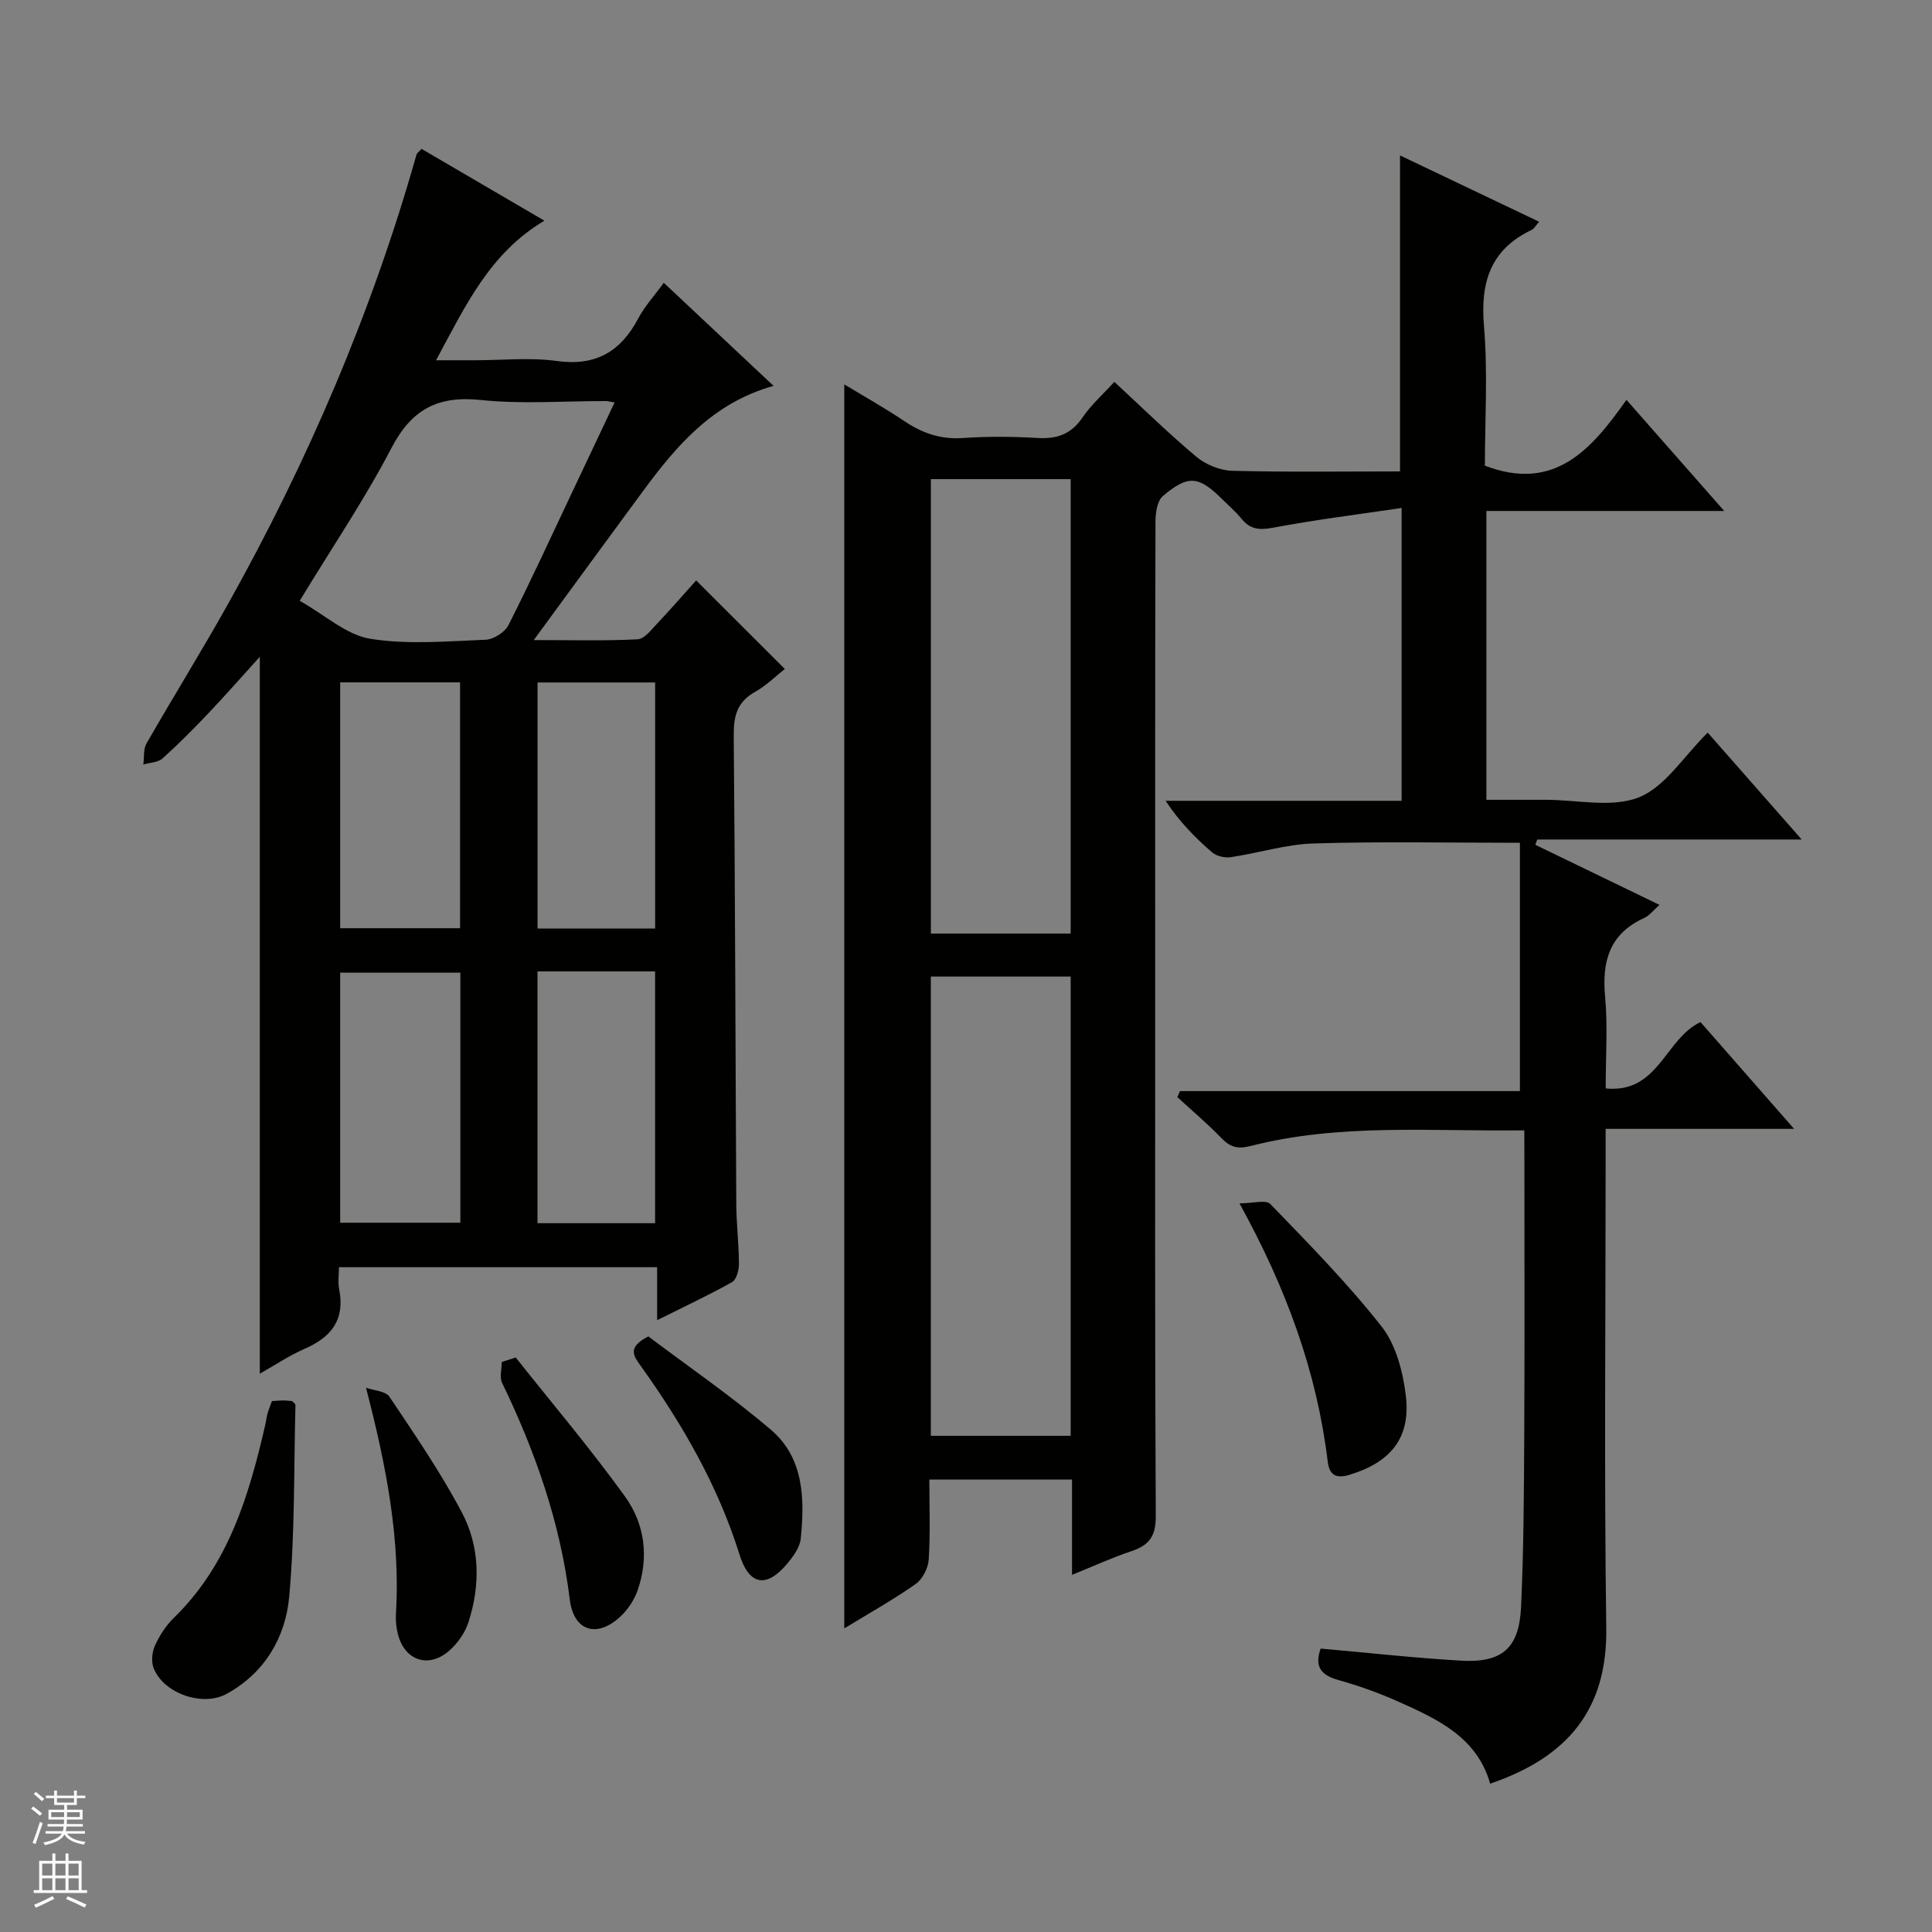
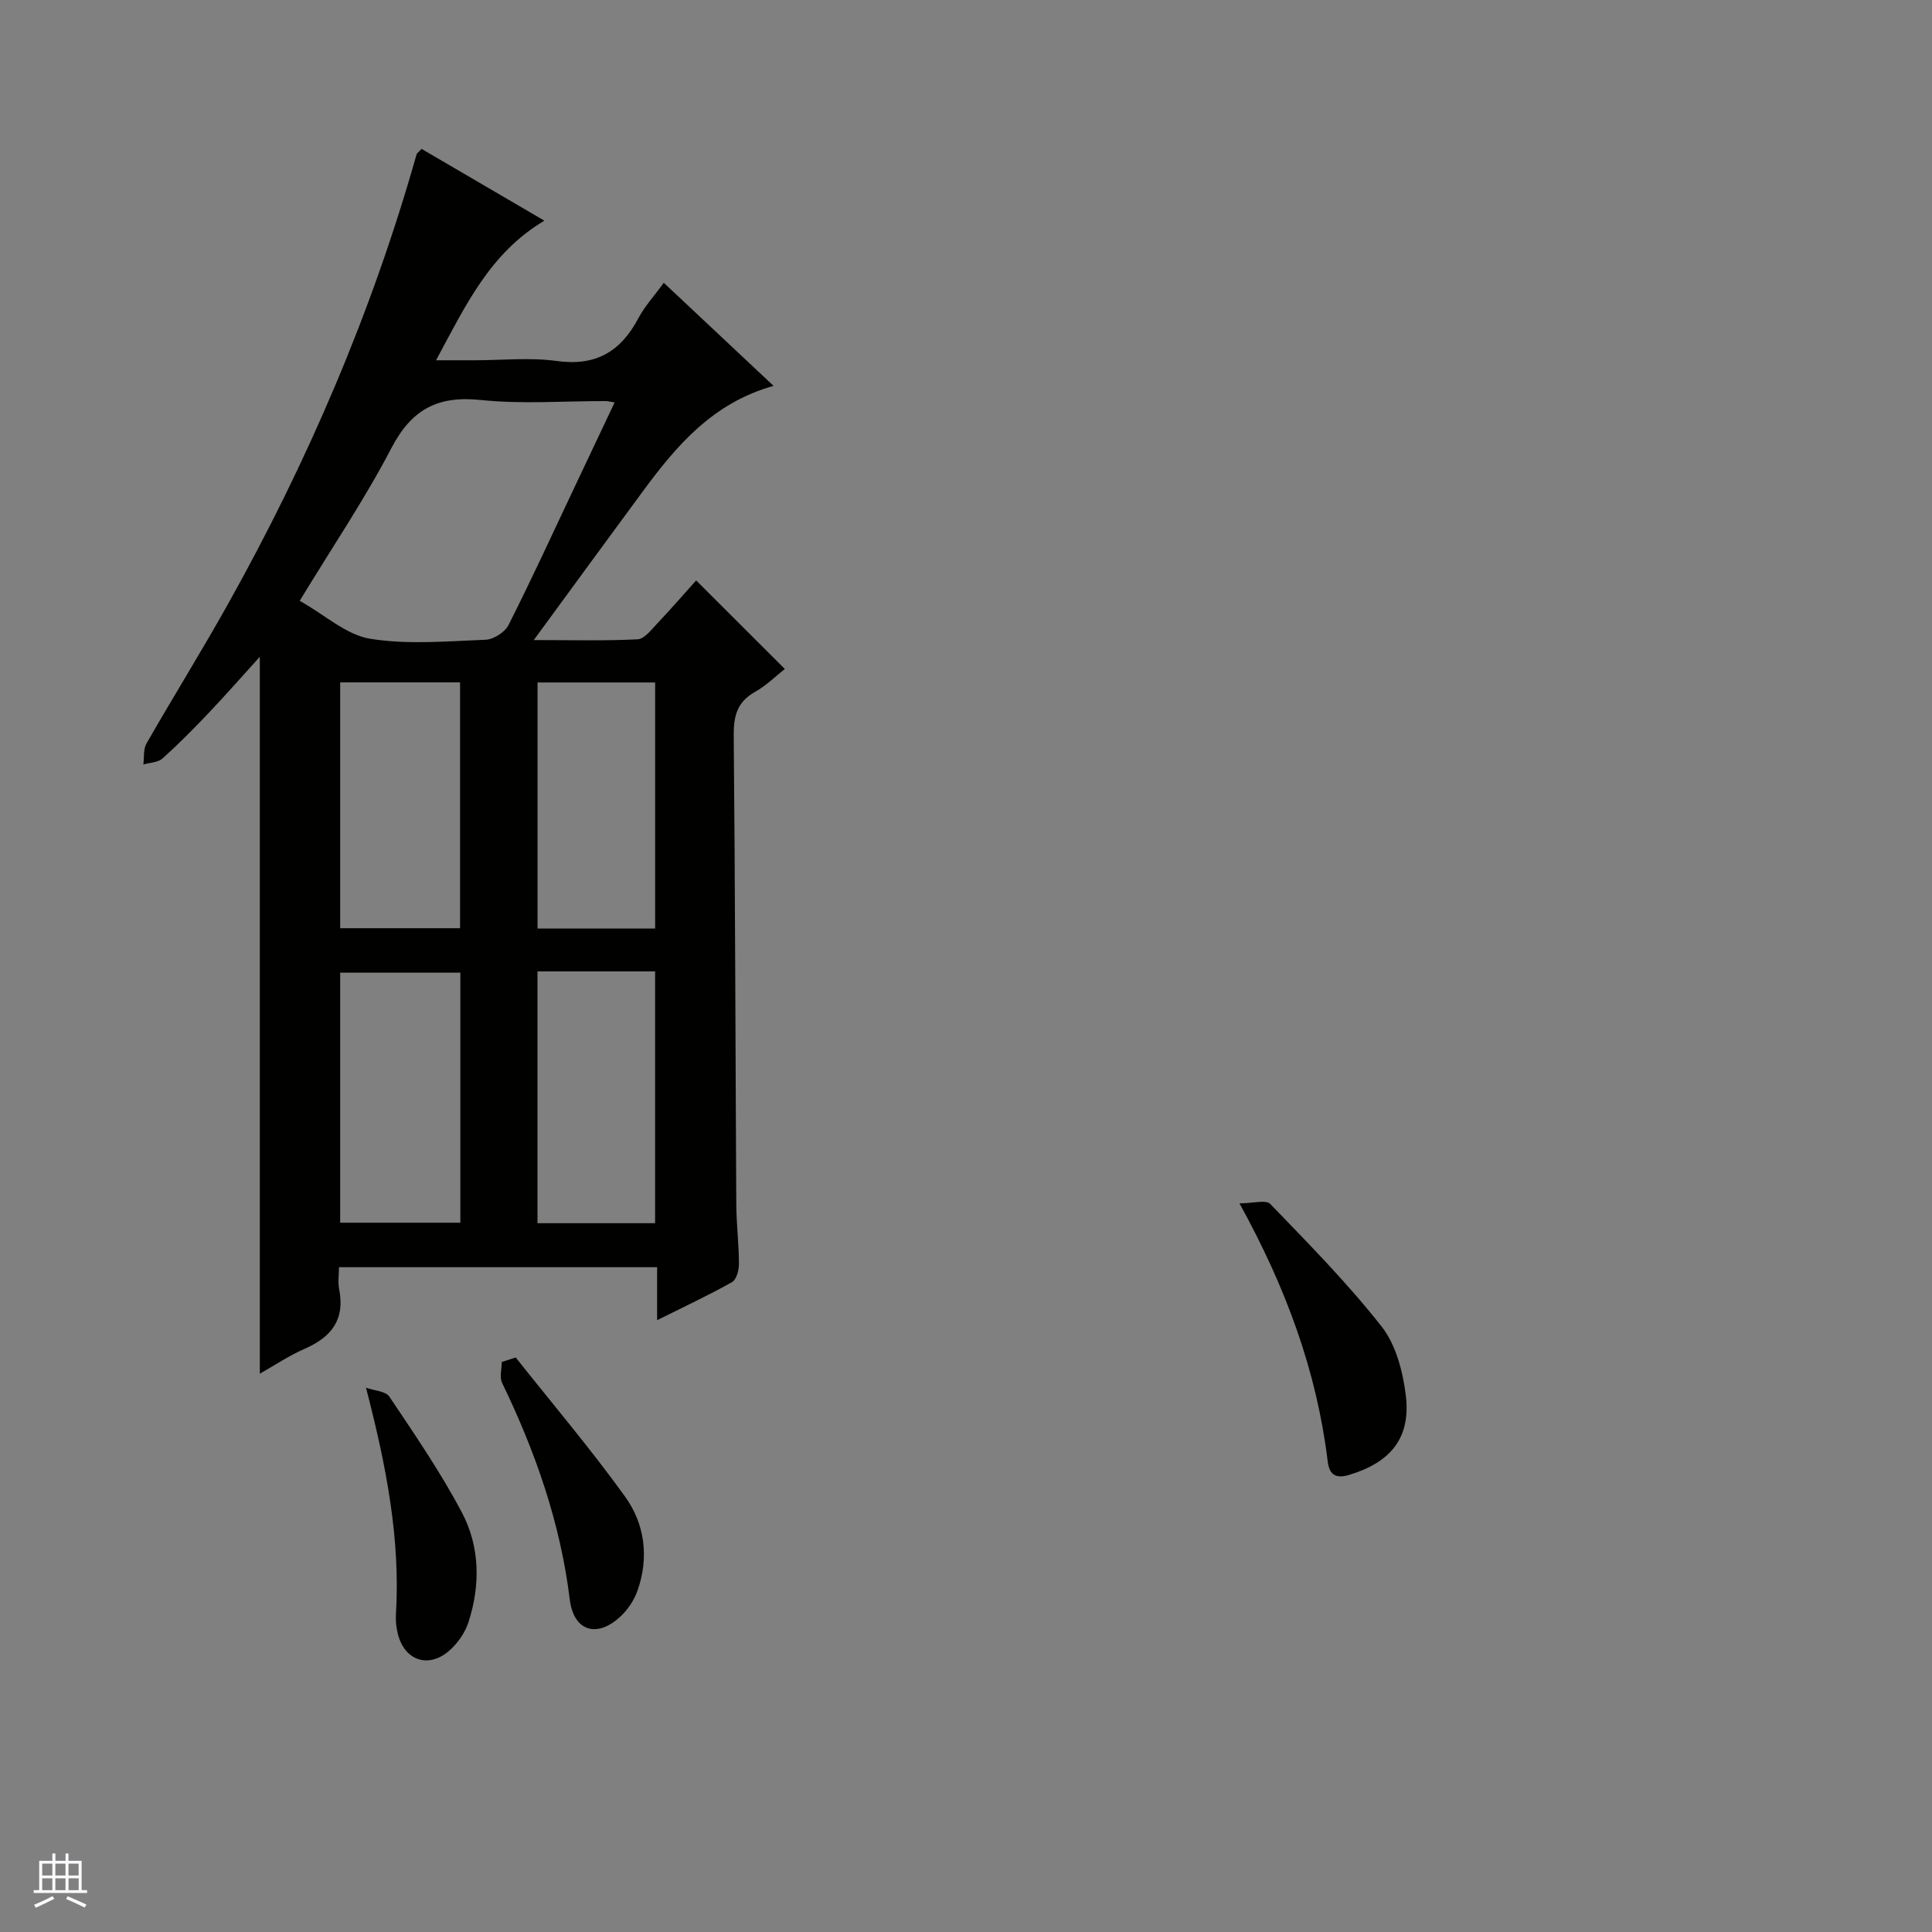
<svg xmlns="http://www.w3.org/2000/svg" enable-background="new 0 0 400 400" viewBox="0 0 400 400">
  <rect x="0" y="0" width="400" height="400" fill="#808080" stroke="none" />
  <g fill="#010100">
-     <path d="m315.59 234.03c-19.36.24-38.2-1.5-56.67 3.24-2.65.68-4.23.24-6.05-1.65-2.87-2.98-6.06-5.66-9.11-8.47.18-.42.36-.83.54-1.25h70.38c0-17.56 0-34.42 0-51.41-14.85 0-28.8-.29-42.72.14-5.74.18-11.41 1.99-17.15 2.84-1.23.18-2.94-.21-3.86-1-3.49-3.02-6.75-6.31-9.62-10.67h48.86c0-20.22 0-39.77 0-60.63-9.14 1.36-17.96 2.45-26.69 4.1-2.83.53-4.7.31-6.48-1.89-1.15-1.42-2.56-2.62-3.86-3.91-4.94-4.94-7.13-5.24-12.4-.77-1.17.99-1.52 3.46-1.53 5.26-.09 31.49-.06 62.98-.06 94.48 0 37.16-.08 74.32.12 111.48.02 4.1-1.34 5.99-4.98 7.21-4.05 1.35-7.94 3.14-12.36 4.93 0-6.86 0-13.15 0-19.73-9.86 0-19.41 0-29.54 0 0 5.63.22 11.1-.13 16.54-.11 1.78-1.27 4.08-2.7 5.08-4.72 3.31-9.78 6.14-14.78 9.19 0-85.99 0-171.59 0-257.56 4.02 2.44 8.32 4.85 12.41 7.59 3.72 2.5 7.52 3.84 12.11 3.52 5.14-.35 10.34-.32 15.49-.01 4.03.24 6.97-.79 9.32-4.25 1.75-2.59 4.17-4.72 6.58-7.37 5.71 5.27 11.16 10.63 17 15.52 1.95 1.63 4.88 2.82 7.4 2.89 11.61.3 23.23.13 34.75.13 0-22.16 0-43.71 0-65.42 9.21 4.39 18.76 8.95 28.8 13.73-.73.83-1.03 1.44-1.51 1.67-8.54 4.05-10.68 10.81-9.91 19.89.82 9.73.19 19.58.19 28.94 14.36 5.5 22.01-3.26 29.31-13.63 6.89 7.83 13.2 15.01 20.24 23.01-16.94 0-32.94 0-49.24 0v59.8h11.27 1c6.5-.01 13.69 1.72 19.3-.51 5.42-2.16 9.21-8.41 14.25-13.4 6.09 6.93 12.46 14.17 19.46 22.13-18.93 0-36.84 0-54.75 0-.13.37-.26.73-.39 1.1 8.47 4.1 16.94 8.2 25.7 12.44-1.22 1.07-2.06 2.21-3.19 2.72-7.16 3.26-8.75 8.94-8.07 16.26.56 6.09.12 12.27.12 19.02 10.97 1.08 12.27-10.29 19.63-13.74 6.05 6.9 12.4 14.14 19.38 22.11-13.28 0-25.79 0-39.02 0v6.39c0 32.33-.32 64.66.13 96.98.23 16.76-7.89 26.69-24.04 32.2-2.75-9.71-11.03-13.42-19.22-17.08-3.92-1.75-8.02-3.2-12.15-4.36-3.55-.99-5.09-2.7-3.72-6.53 9.64.85 19.31 1.93 29.01 2.5 8.55.5 12.09-2.55 12.48-11.13.55-11.96.6-23.95.66-35.93.1-19 .03-37.99.03-56.99-.02-1.78-.02-3.57-.02-5.74zm-93.92 63.24c0-31.89 0-63.42 0-95.08-9.77 0-19.2 0-28.95 0v95.08zm0-103.99c0-31.57 0-62.77 0-94.08-9.77 0-19.2 0-28.94 0v94.08z" />
    <path d="m137.43 58.55c7.71 7.24 14.94 14.03 22.73 21.34-12.63 3.53-20.13 12.42-27.11 21.89-7.28 9.88-14.52 19.79-22.54 30.74 7.99 0 14.75.19 21.49-.16 1.43-.07 2.88-2.01 4.1-3.3 2.85-3.01 5.56-6.14 8.03-8.89 6.13 6.12 12.1 12.08 18.36 18.33-1.77 1.39-3.78 3.41-6.17 4.75-3.71 2.08-4.45 4.99-4.41 9.04.3 32.32.35 64.65.53 96.97.02 4.15.54 8.3.55 12.45 0 1.28-.52 3.23-1.43 3.74-4.88 2.74-9.97 5.11-15.51 7.88 0-4.05 0-7.33 0-10.97-21.86 0-43.44 0-65.87 0 0 1.45-.25 3.07.04 4.58 1.24 6.24-1.58 9.88-7.1 12.29-3.29 1.44-6.32 3.48-9.33 5.18 0-49.48 0-98.66 0-148.43-3.59 3.96-6.99 7.84-10.53 11.57-3.09 3.26-6.26 6.47-9.6 9.47-.94.85-2.63.86-3.98 1.26.19-1.46-.03-3.17.65-4.35 5.54-9.67 11.43-19.14 16.87-28.86 16.53-29.55 29.81-60.47 39.04-93.08.08-.28.42-.48 1.03-1.17 8.25 4.82 16.6 9.7 25.44 14.87-11.26 6.69-16.25 17.43-22.43 28.9h8.02c5.67 0 11.42-.62 16.98.15 8.08 1.12 13.24-1.95 16.89-8.86 1.31-2.47 3.27-4.59 5.26-7.33zm-10.18 24.77c-1.17-.19-1.5-.28-1.82-.28-8.65-.02-17.37.67-25.93-.23-8.92-.93-14.3 1.97-18.47 9.97-5.48 10.52-12.17 20.41-18.98 31.61 5.32 3 9.69 7.07 14.6 7.86 7.78 1.26 15.92.51 23.89.2 1.65-.06 3.98-1.55 4.73-3.02 4.72-9.33 9.08-18.84 13.55-28.29 2.75-5.81 5.49-11.62 8.43-17.82zm-56.82 169.83h24.88c0-17.51 0-34.57 0-51.77-8.46 0-16.63 0-24.88 0zm0-60.97h24.82c0-17.15 0-34.01 0-50.9-8.42 0-16.5 0-24.82 0zm40.85 8.94v52.13h24.35c0-17.56 0-34.79 0-52.13-8.18 0-15.99 0-24.35 0zm24.36-8.87c0-17.21 0-34.11 0-50.95-8.29 0-16.22 0-24.35 0v50.95z" />
-     <path d="m56.3 290.08c1.02-.06 1.67-.13 2.33-.13.65 0 1.3.09 1.88.13.28.34.67.59.66.83-.34 13.22-.1 26.49-1.29 39.64-.76 8.43-5.03 15.79-12.96 20.15-4.98 2.73-13.07-.08-15.12-5.36-.52-1.34-.33-3.32.29-4.66.95-2.08 2.27-4.13 3.9-5.72 11.26-10.95 15.53-25.18 18.9-39.84.19-.8.27-1.63.49-2.43.22-.79.54-1.55.92-2.61z" />
    <path d="m256.62 249.14c2.81 0 5.49-.8 6.38.13 7.94 8.23 16.01 16.42 23.06 25.39 2.95 3.76 4.39 9.29 4.99 14.2 1.09 8.84-3.12 13.9-11.71 16.5-2.92.88-4.13-.16-4.45-2.78-2.26-18.53-8.51-35.72-18.27-53.44z" />
    <path d="m106.77 281.05c7.59 9.57 15.51 18.9 22.64 28.8 4.1 5.69 5 12.61 2.58 19.47-.69 1.95-1.98 3.9-3.49 5.32-4.86 4.57-9.72 3.15-10.54-3.5-1.94-15.84-7.11-30.56-14-44.82-.57-1.18-.08-2.87-.08-4.33.97-.31 1.93-.63 2.89-.94z" />
-     <path d="m134.23 276.69c8.31 6.26 17.2 12.36 25.37 19.32 6.84 5.82 7.02 14.29 6.19 22.54-.18 1.81-1.55 3.68-2.79 5.17-4.27 5.12-7.89 4.56-9.88-1.83-4.46-14.27-11.8-26.98-20.42-39.03-1.48-2.07-2.96-3.87 1.53-6.17z" />
    <path d="m75.78 287.32c1.66.59 4.07.68 4.85 1.86 5.24 7.83 10.6 15.64 14.99 23.95 3.75 7.09 3.86 15.05 1.37 22.73-.72 2.23-2.31 4.48-4.1 6-4.31 3.65-9.2 1.85-10.53-3.62-.31-1.27-.47-2.63-.39-3.93.95-15.61-1.95-30.65-6.19-46.99z" />
  </g>
-   <path d="m6.45 374.46.42-.45c.65.47 1.27.95 1.85 1.44l-.45.49c-.66-.56-1.26-1.06-1.83-1.48m.93 7.33-.63-.26c.55-1.36 1.05-2.8 1.52-4.33.19.1.38.19.59.27-.46 1.29-.95 2.73-1.48 4.32m-.38-10.38.44-.42c.43.34 1.01.82 1.74 1.44l-.49.49c-.53-.51-1.09-1.01-1.69-1.51m2.5.35h1.72v-1.04h.59v1.04h3.52v-1.04h.59v1.04h1.75v.53h-1.75v1.42h-2.03v.97h3.22v2.03h-3.24c0 .35-.01.66-.03.93h3.32v.53h-3.37c-.03.27-.08.58-.15.94h3.96v.53h-3.71c.67.92 1.93 1.48 3.79 1.68-.13.24-.23.44-.29.59-2.13-.38-3.48-1.08-4.04-2.12-.43.97-1.77 1.72-4.03 2.23-.09-.19-.2-.37-.33-.55 2.1-.42 3.37-1.03 3.81-1.83h-3.36v-.53h3.58c.08-.29.13-.61.16-.94h-3.33v-.53h3.39c.02-.27.04-.58.04-.93h-3.23v-2.03h3.25v-.97h-2.07v-1.42h-1.73zm1.12 3.44v1h2.65c.01-.3.02-.44.01-.4v-.25-.35zm1.19-2h3.52v-.91h-3.52zm4.71 2h-2.63v.59c0 .15-.01.28-.01.4h2.64z" fill="#fafafc" />
  <path d="m13.55 383.74h.63v1.52h2.72v6.07h1.13v.6h-11.05v-.6h1.13v-6.07h2.73v-1.52h.63v1.52h2.1v-1.52zm-2.68 8.83.38.56c-1.24.63-2.53 1.25-3.85 1.85-.1-.21-.21-.42-.34-.63 1.36-.55 2.63-1.15 3.81-1.78m-2.13-4.27h2.1v-2.45h-2.1zm0 3.04h2.1v-2.46h-2.1zm2.72-3.04h2.1v-2.45h-2.1zm0 3.04h2.1v-2.46h-2.1zm6.07 3.6c-1.41-.71-2.7-1.3-3.86-1.78l.35-.56c1.45.62 2.75 1.19 3.88 1.72zm-1.25-9.09h-2.1v2.45h2.1zm-2.09 5.49h2.1v-2.46h-2.1z" fill="#fafafc" />
</svg>